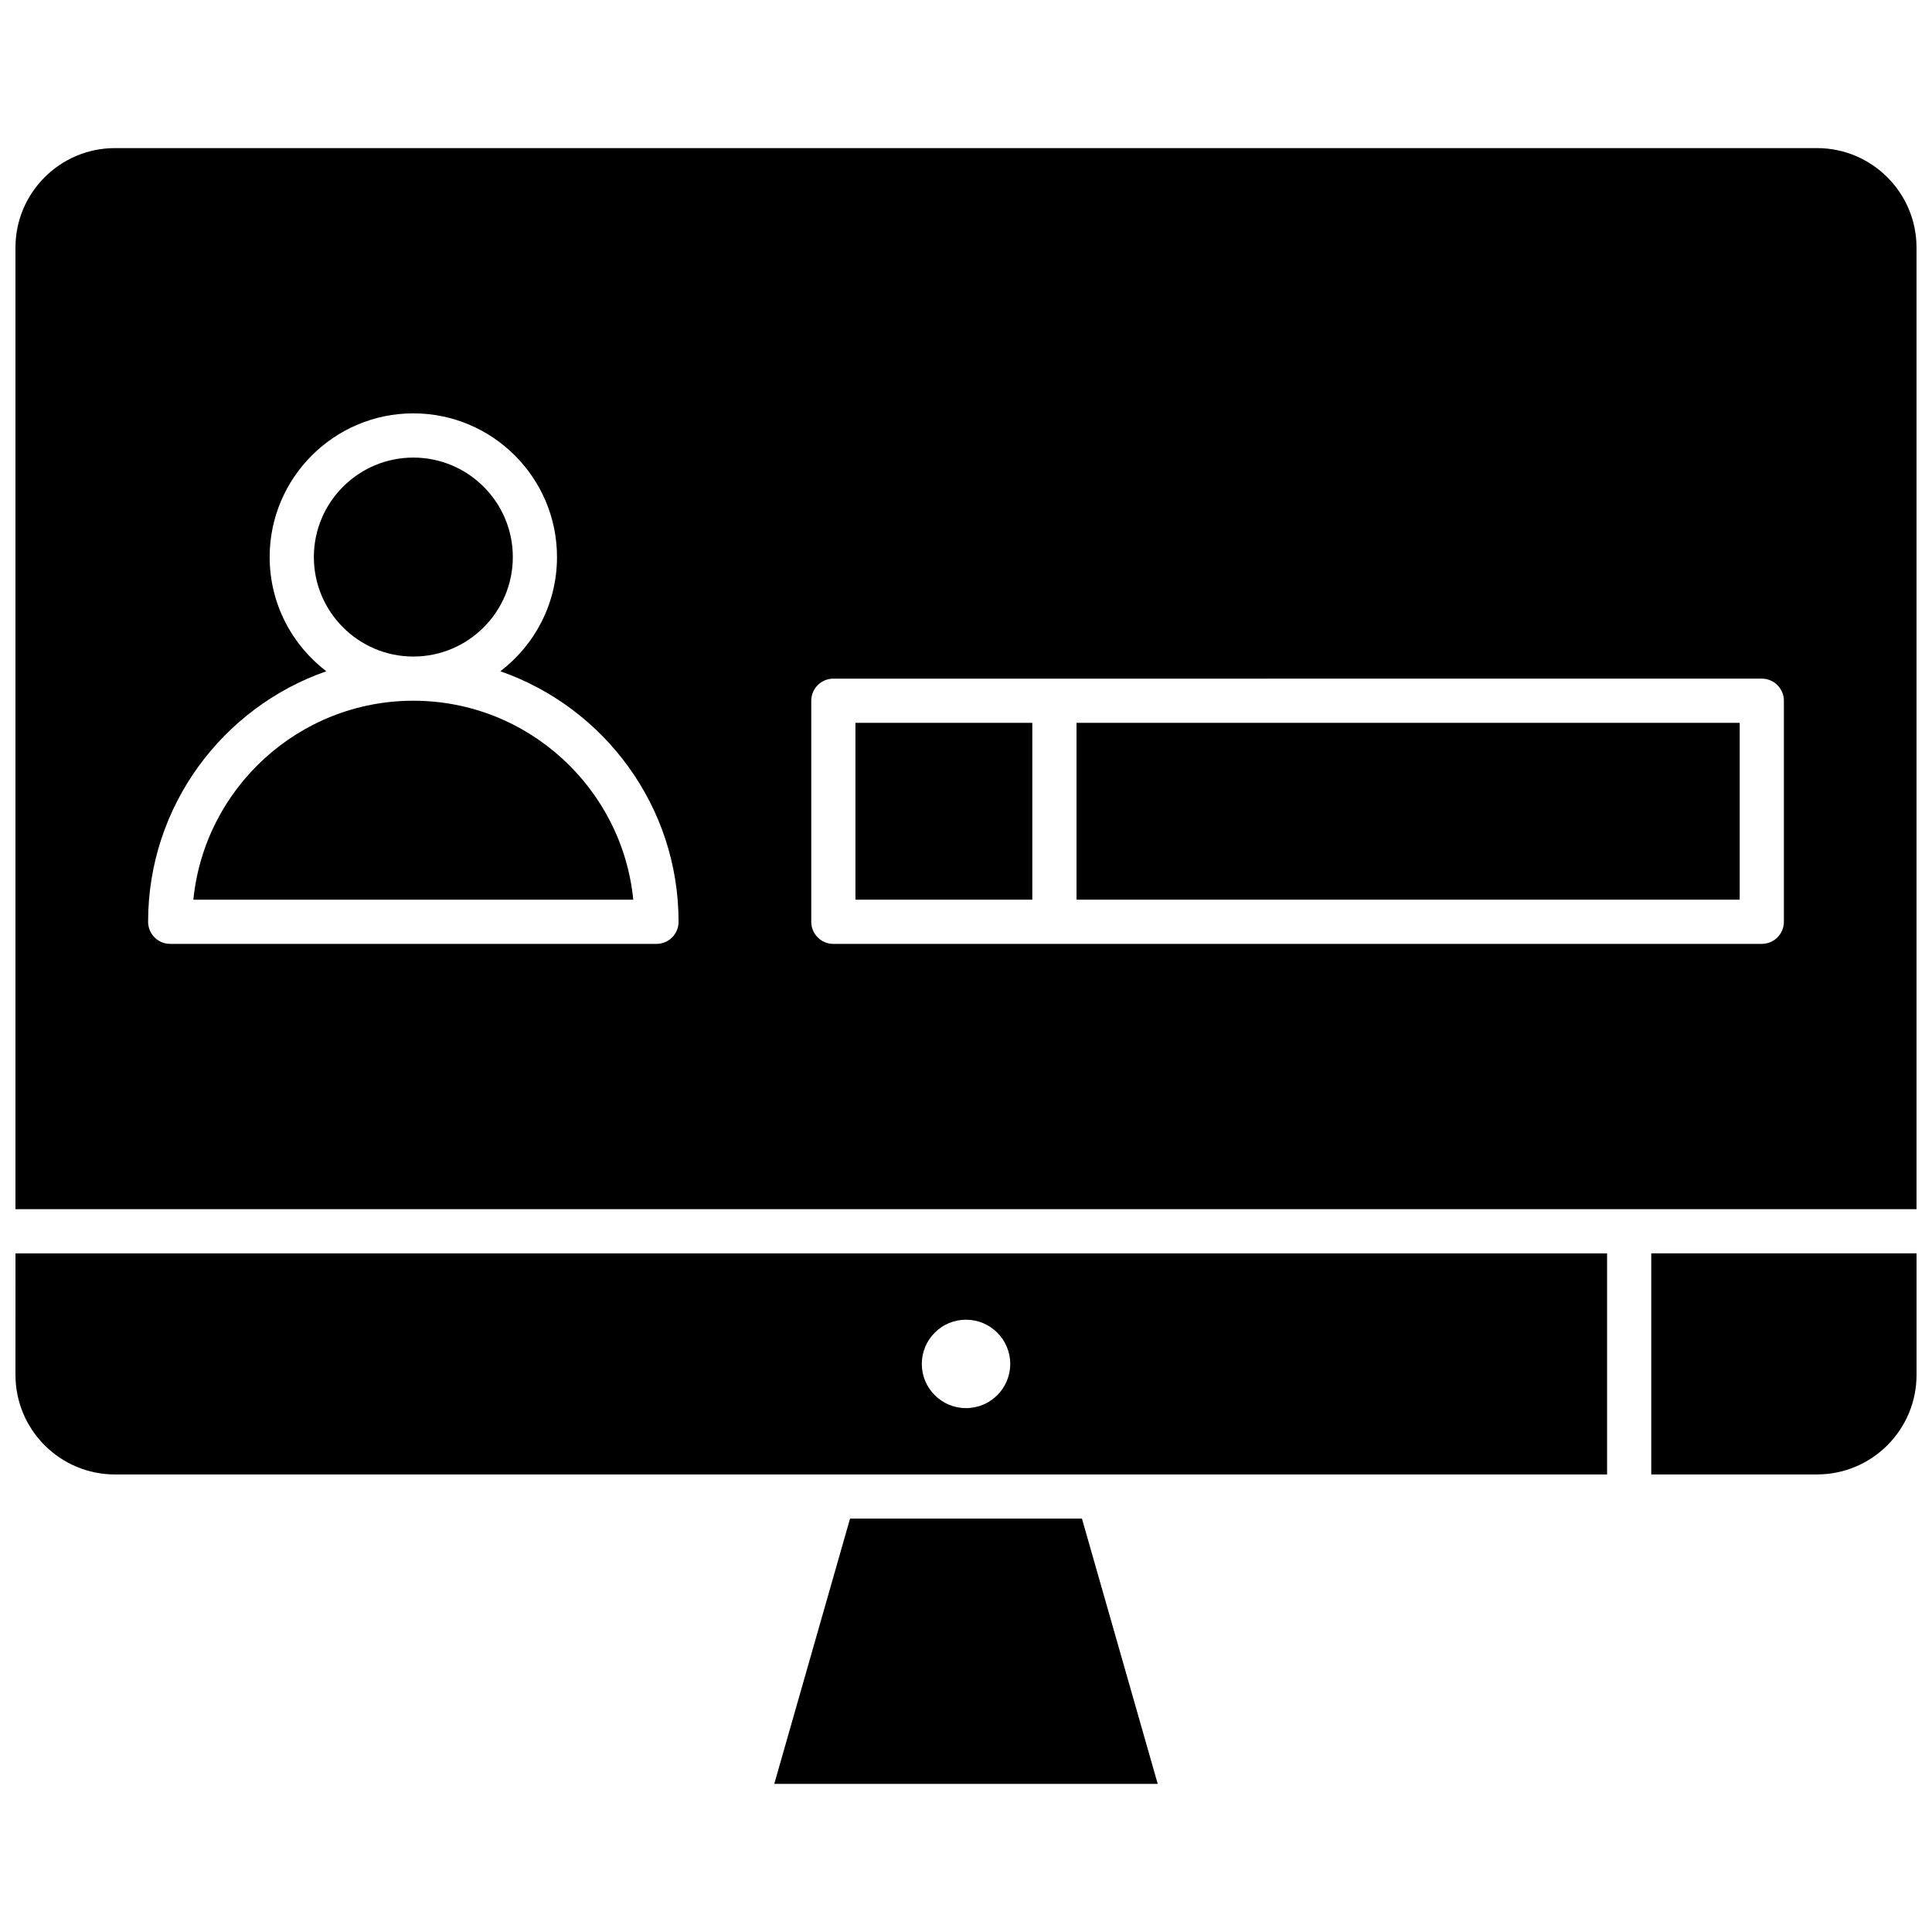
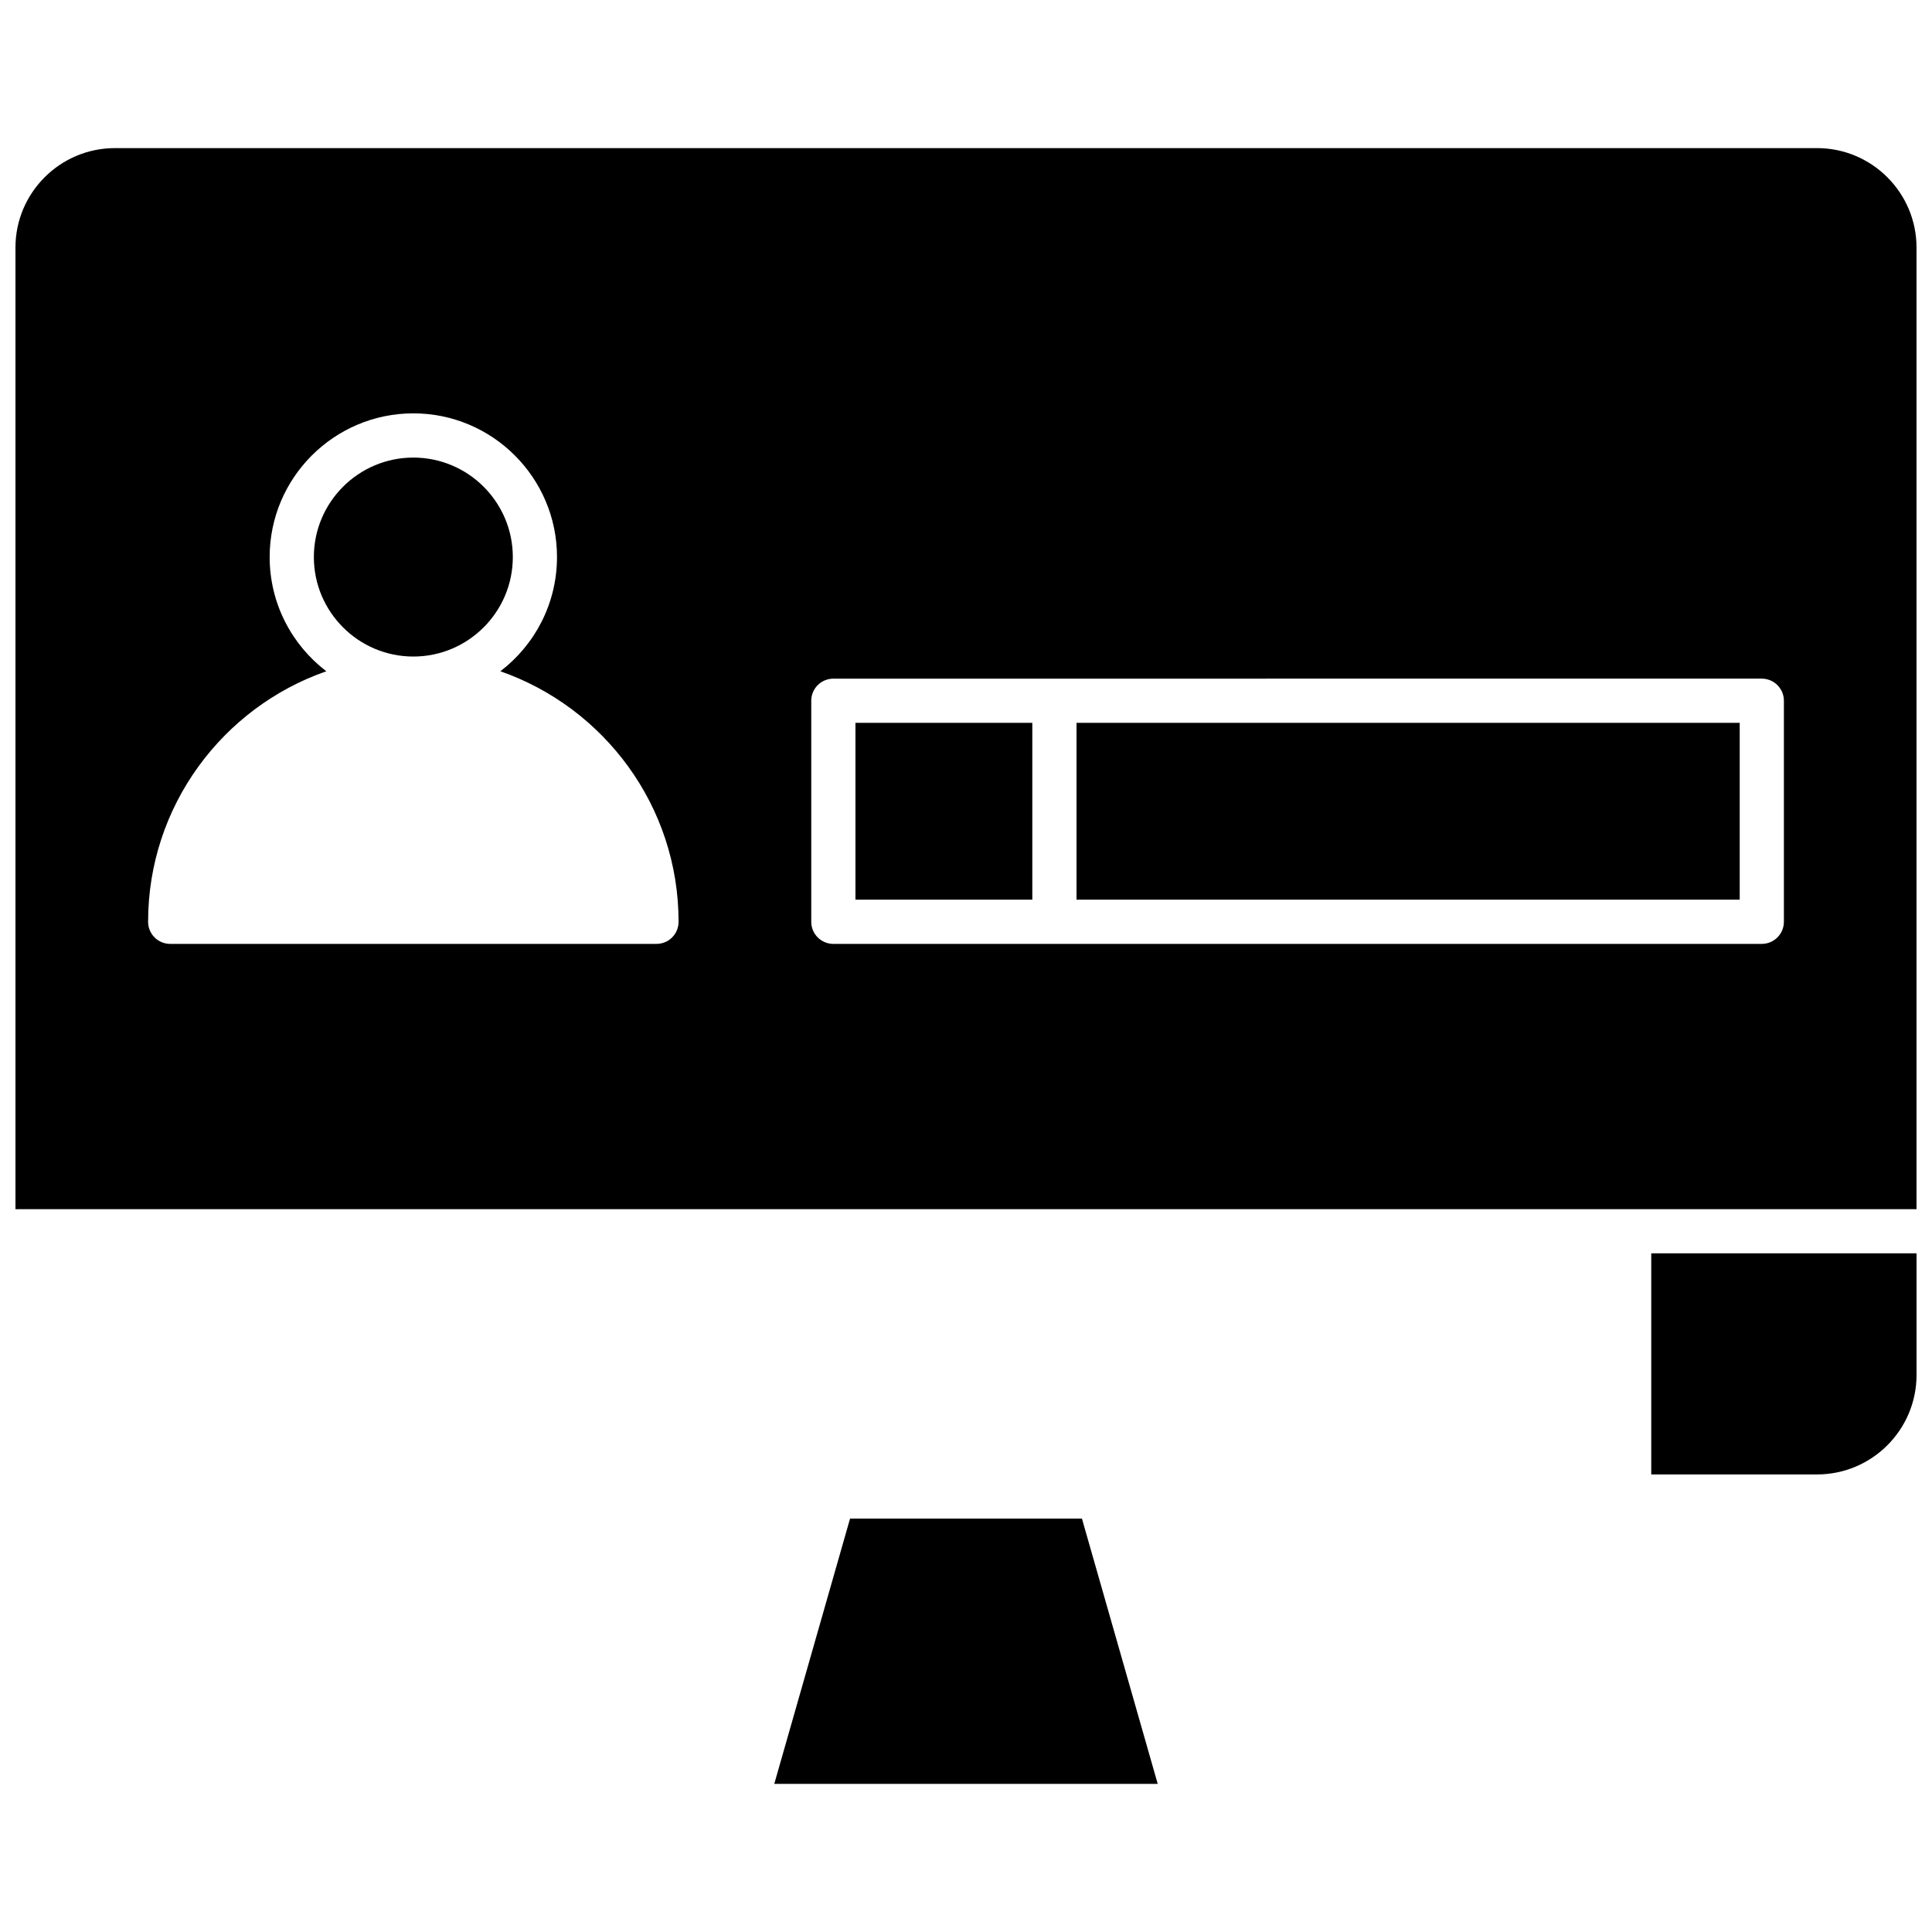
<svg xmlns="http://www.w3.org/2000/svg" width="800px" height="800px" version="1.1" viewBox="144 144 512 512">
  <defs>
    <clipPath id="c">
      <path d="m581 476h70.902v59h-70.902z" />
    </clipPath>
    <clipPath id="b">
      <path d="m148.09 183h503.81v282h-503.81z" />
    </clipPath>
    <clipPath id="a">
-       <path d="m148.09 476h421.91v59h-421.91z" />
-     </clipPath>
+       </clipPath>
  </defs>
  <path d="m253.54 317.99c14.535 0 26.363-11.828 26.363-26.363 0-14.539-11.824-26.363-26.363-26.363-14.539 0-26.363 11.824-26.363 26.363s11.832 26.363 26.363 26.363z" fill-rule="evenodd" />
  <g clip-path="url(#c)">
    <path d="m581.6 534.74h43.941c14.535 0 26.363-11.828 26.363-26.367v-32.223h-70.305z" fill-rule="evenodd" />
  </g>
-   <path d="m253.54 329.7c-30.328 0-55.344 23.164-58.297 52.723h116.58c-2.941-29.555-27.957-52.723-58.285-52.723z" fill-rule="evenodd" />
  <path d="m370.7 335.56h46.871v46.863h-46.871z" fill-rule="evenodd" />
  <path d="m369.27 546.45-20.082 70.297h101.62l-20.082-70.297z" fill-rule="evenodd" />
  <path d="m429.29 335.56h175.75v46.863h-175.75z" fill-rule="evenodd" />
  <g clip-path="url(#b)">
    <path d="m625.54 183.25h-451.08c-14.535 0-26.363 11.824-26.363 26.363v254.83h503.8v-254.83c0.004-14.531-11.82-26.363-26.359-26.363zm-307.56 210.89h-128.88c-3.234 0-5.852-2.625-5.852-5.859 0-30.68 19.762-56.82 47.23-66.387-9.117-6.961-15.016-17.938-15.016-30.27 0-20.996 17.086-38.078 38.078-38.078 20.996 0 38.07 17.082 38.07 38.078 0 12.332-5.891 23.305-15.012 30.27 27.457 9.57 47.23 35.707 47.23 66.387 0.008 3.242-2.613 5.859-5.848 5.859zm298.77-5.859c0 3.238-2.625 5.859-5.859 5.859l-246.04 0.004c-3.242 0-5.859-2.625-5.859-5.859v-58.578c0-3.234 2.617-5.856 5.859-5.856l246.04-0.004c3.234 0 5.859 2.625 5.859 5.859v58.578z" fill-rule="evenodd" />
  </g>
  <g clip-path="url(#a)">
    <path d="m148.1 508.38c0 14.535 11.828 26.367 26.363 26.367h395.43v-58.586h-421.79zm251.9-14.645c6.469 0 11.723 5.25 11.723 11.719 0 6.473-5.254 11.711-11.723 11.711s-11.711-5.242-11.711-11.711c0.004-6.469 5.242-11.719 11.711-11.719z" fill-rule="evenodd" />
  </g>
</svg>